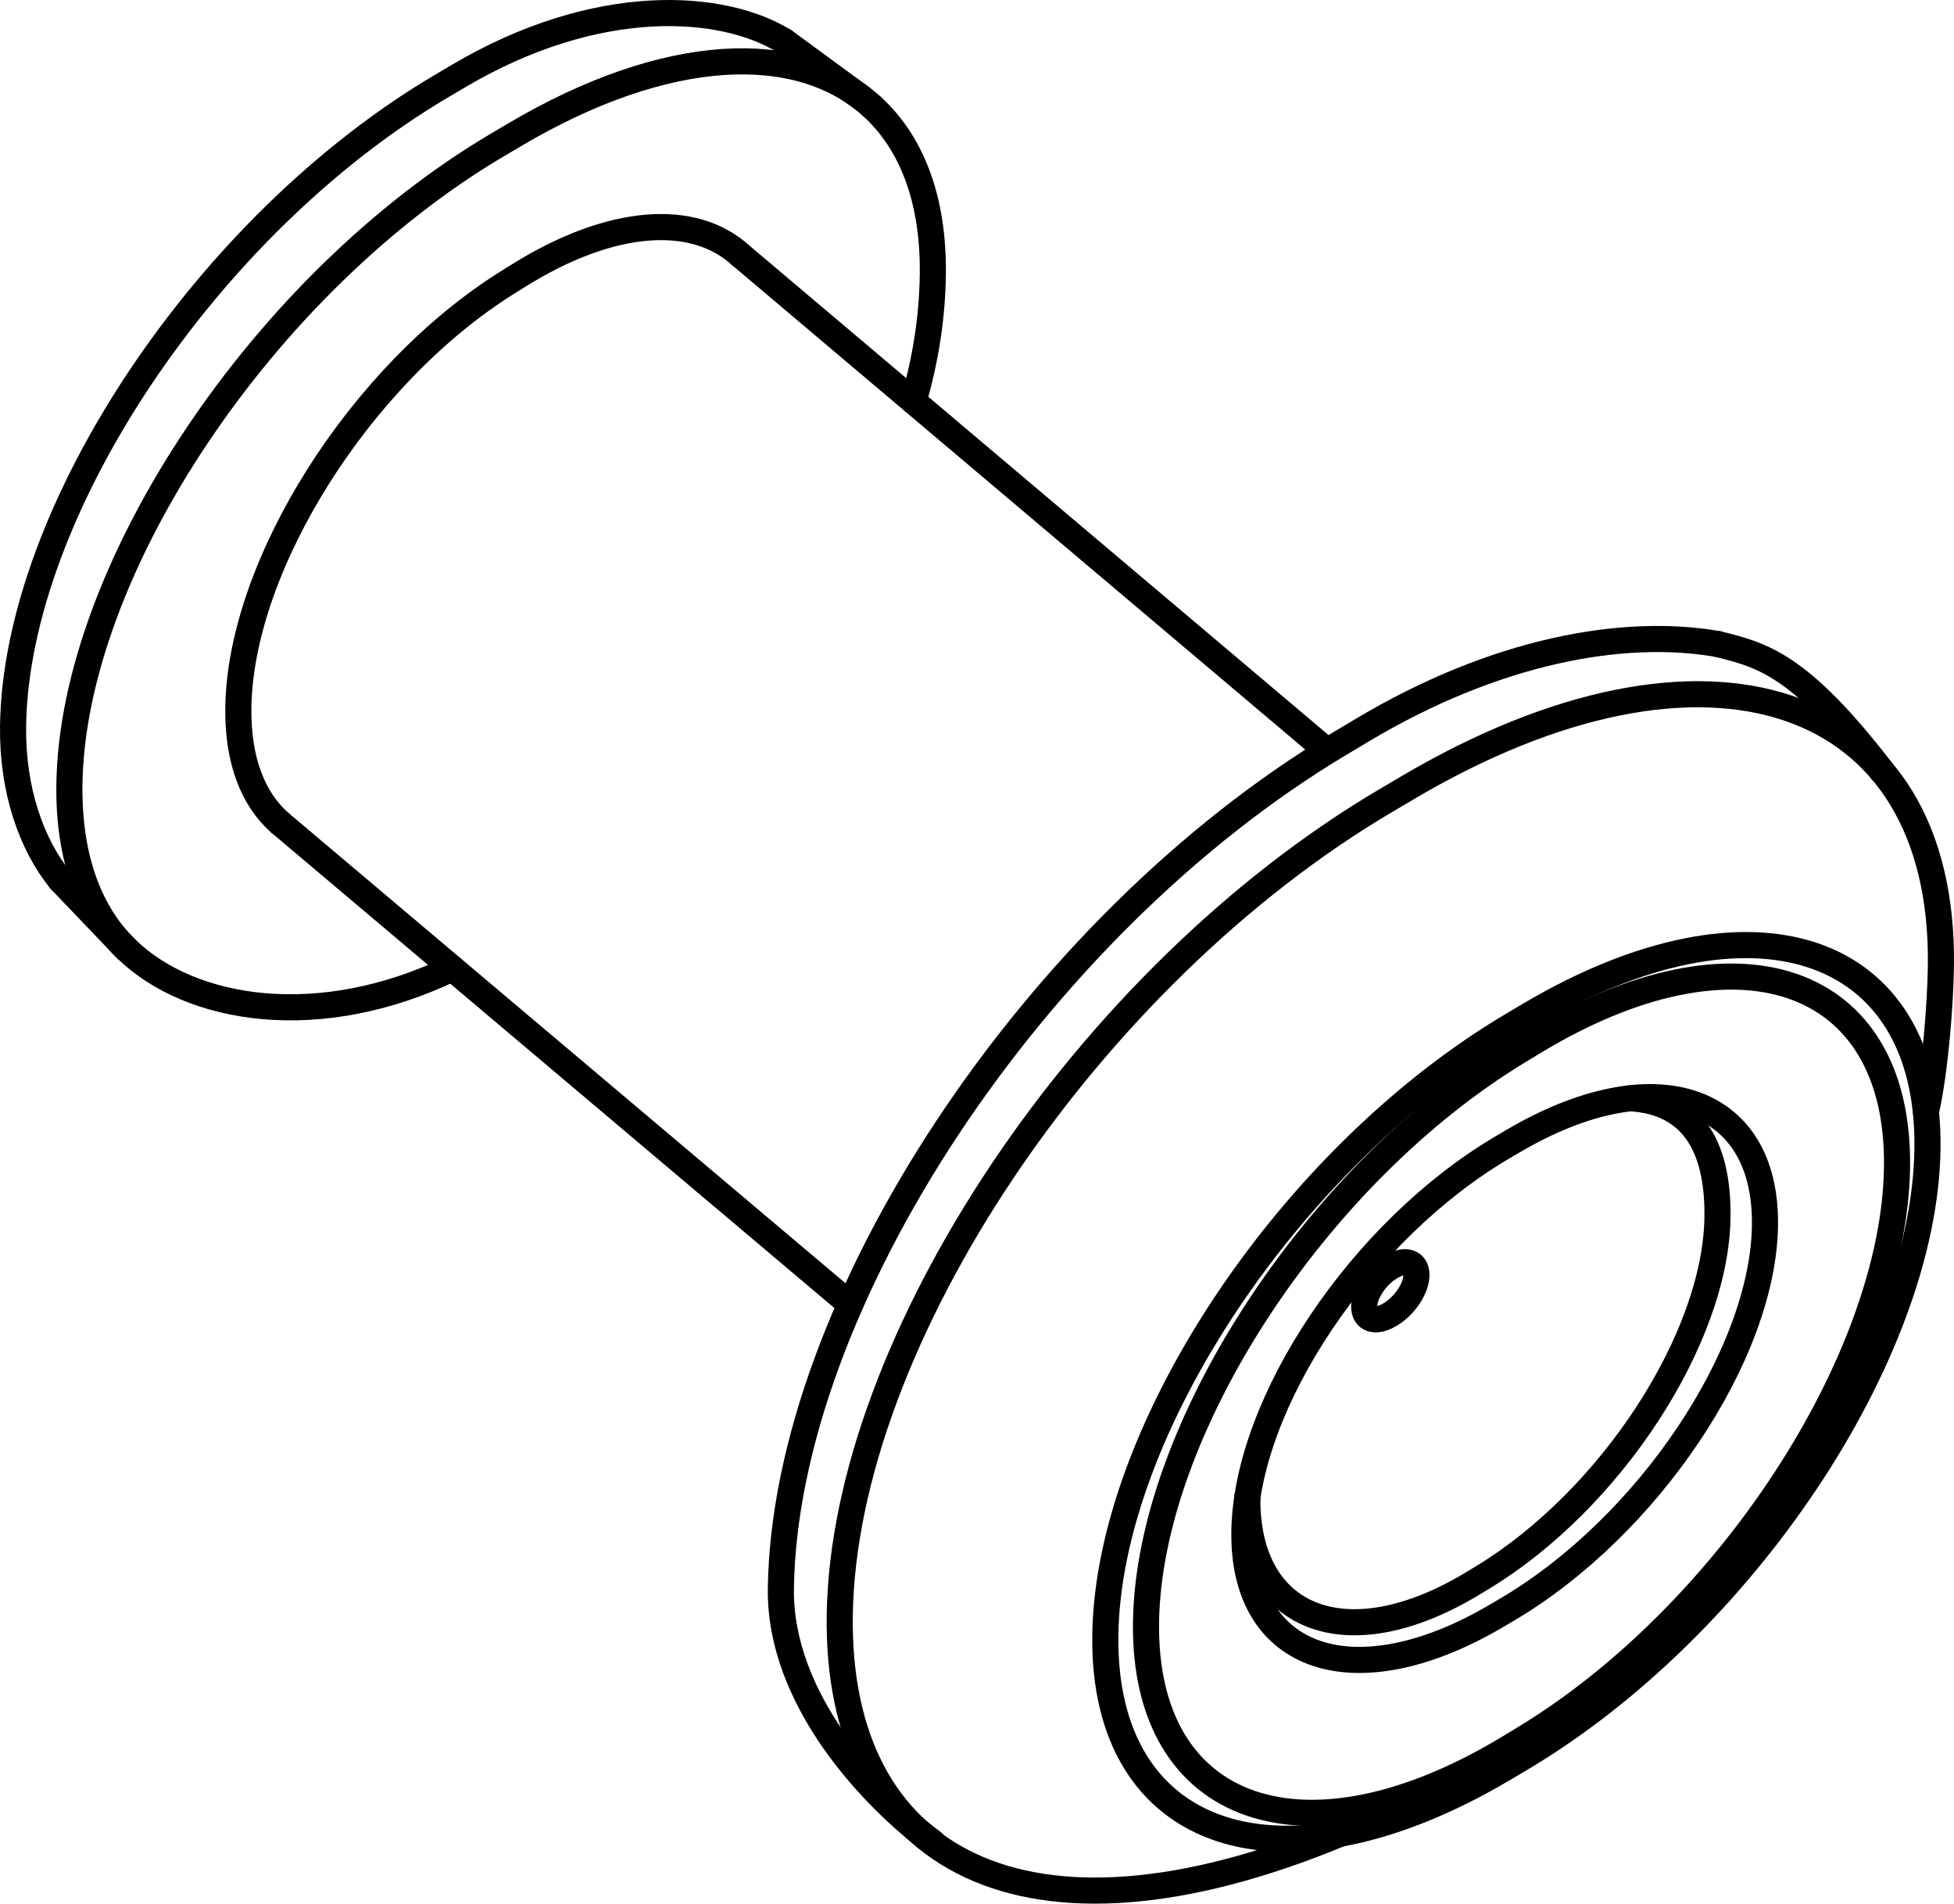
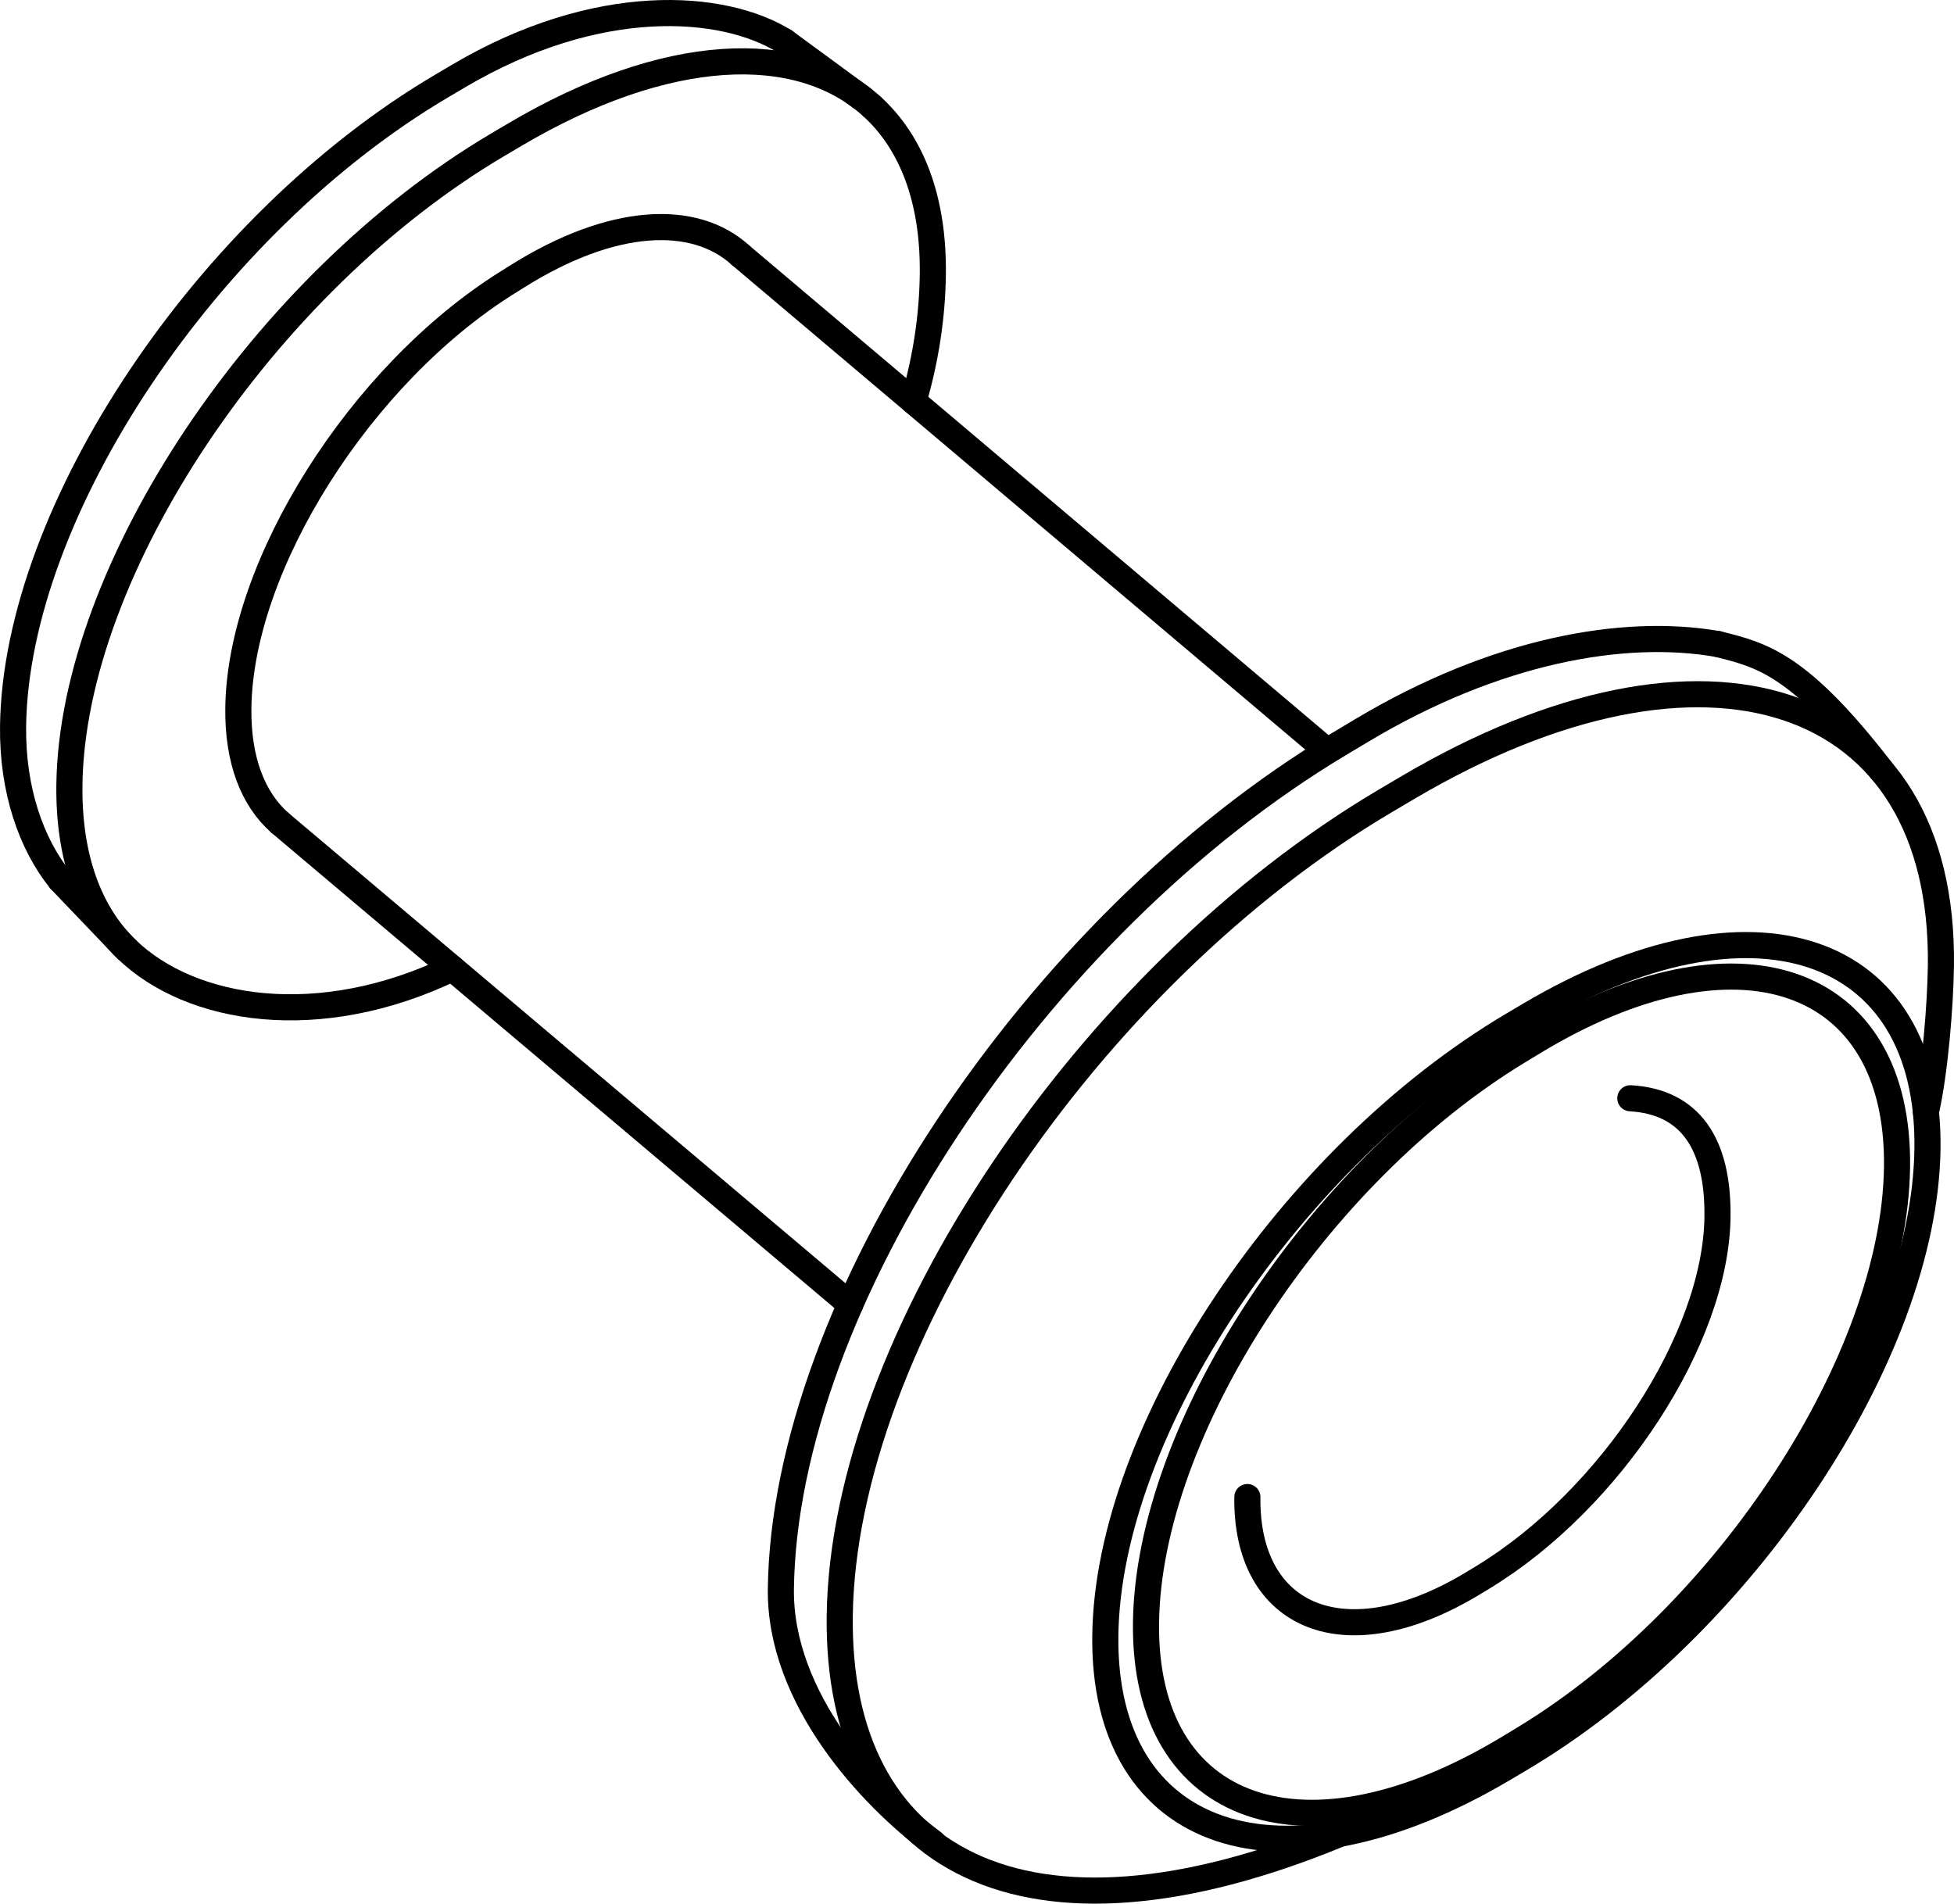
<svg xmlns="http://www.w3.org/2000/svg" version="1.1" x="0px" y="0px" width="149.684px" height="145.826px" viewBox="0 0 149.684 145.826" style="enable-background:new 0 0 149.684 145.826;" xml:space="preserve">
  <style type="text/css">
	.st0{fill:none;stroke:#000000;stroke-width:2;stroke-linecap:round;stroke-linejoin:round;stroke-miterlimit:10;}
</style>
  <defs>
</defs>
  <g>
    <path class="st0" d="M145.32,89.394L145.32,89.394c-0.189,14.729-12.964,34.325-28.535,43.769l-1.143,0.693   c-15.571,9.443-28.041,5.158-27.853-9.571c0.189-14.729,12.964-34.325,28.535-43.768l1.143-0.693   C133.038,70.379,145.508,74.665,145.32,89.394z" />
-     <path class="st0" d="M135.204,93.86L135.204,93.86c-0.131,9.912-8.987,23.1-19.781,29.455l-0.792,0.466   c-10.794,6.355-19.438,3.471-19.307-6.441c0.131-9.912,8.987-23.1,19.781-29.455l0.792-0.466   C126.691,81.064,135.335,83.947,135.204,93.86z" />
    <path class="st0" d="M102.675,140.465c-24.26,10.052-38.593,1.997-38.347-16.702c0.276-21.013,19.009-48.968,41.839-62.44   l1.676-0.989c22.831-13.472,41.115-7.359,40.838,13.654l0,0c-0.038,2.92-0.436,8.055-1.149,11.186" />
    <path class="st0" d="M71.493,141.163c-4.744-3.523-11.785-11.03-11.675-19.459C60.1,99.92,79.26,70.939,102.613,56.972l1.714-1.025   c10.217-6.11,20.005-7.872,27.241-6.617" />
    <path class="st0" d="M9.698,72.715c-2.851-2.76-4.454-7.011-4.381-12.611C5.534,43.61,20.222,21.666,38.123,11.091l1.314-0.776   c11.61-6.858,21.72-7.25,27.333-2.18" />
    <path class="st0" d="M34.645,74.176c-10.177,4.905-20.013,3.315-24.947-1.461" />
    <path class="st0" d="M66.77,8.135c3.042,2.748,4.764,7.1,4.688,12.898l0,0c-0.041,3.093-0.499,6.346-1.483,9.711" />
    <path class="st0" d="M4.627,67.424c-2.222-2.74-3.69-6.902-3.625-11.808C1.219,39.121,15.906,17.178,33.808,6.603l1.314-0.776   C45.751-0.452,55.363,0.229,60.1,3.167" />
    <path class="st0" d="M21.45,63.036c-2.065-1.81-3.242-4.784-3.192-8.802c0.136-10.967,9.364-25.558,20.611-32.59l0.826-0.516   c7.199-4.5,13.48-4.813,17.033-1.58" />
    <line class="st0" x1="21.45" y1="63.036" x2="65.135" y2="99.919" />
    <line class="st0" x1="56.728" y1="19.548" x2="101.62" y2="57.49" />
    <line class="st0" x1="66.017" y1="7.509" x2="60.1" y2="3.167" />
    <line class="st0" x1="4.627" y1="67.424" x2="9.443" y2="72.46" />
    <path class="st0" d="M131.568,49.33c3.424,0.852,6.261,1.52,12.6,9.742" />
    <path class="st0" d="M147.652,87.983L147.652,87.983c-0.206,15.741-14.192,36.682-31.238,46.773l-1.251,0.741   c-17.046,10.092-30.697,5.512-30.491-10.228c0.206-15.74,14.192-36.682,31.238-46.773l1.251-0.741   C134.207,67.663,147.858,72.242,147.652,87.983z" />
-     <path class="st0" d="M108.505,97.685L108.505,97.685c-0.013,1.006-0.902,2.345-1.985,2.991l-0.08,0.047   c-1.083,0.645-1.951,0.352-1.938-0.654c0.013-1.006,0.902-2.345,1.985-2.991l0.08-0.047   C107.651,96.385,108.518,96.678,108.505,97.685z" />
    <path class="st0" d="M124.89,84.13c4.537,0.264,6.749,3.414,6.676,9.108l0,0c-0.119,9.285-8.167,21.638-17.976,27.591l-0.72,0.437   c-9.809,5.953-17.436,2.699-17.317-6.587" />
  </g>
</svg>